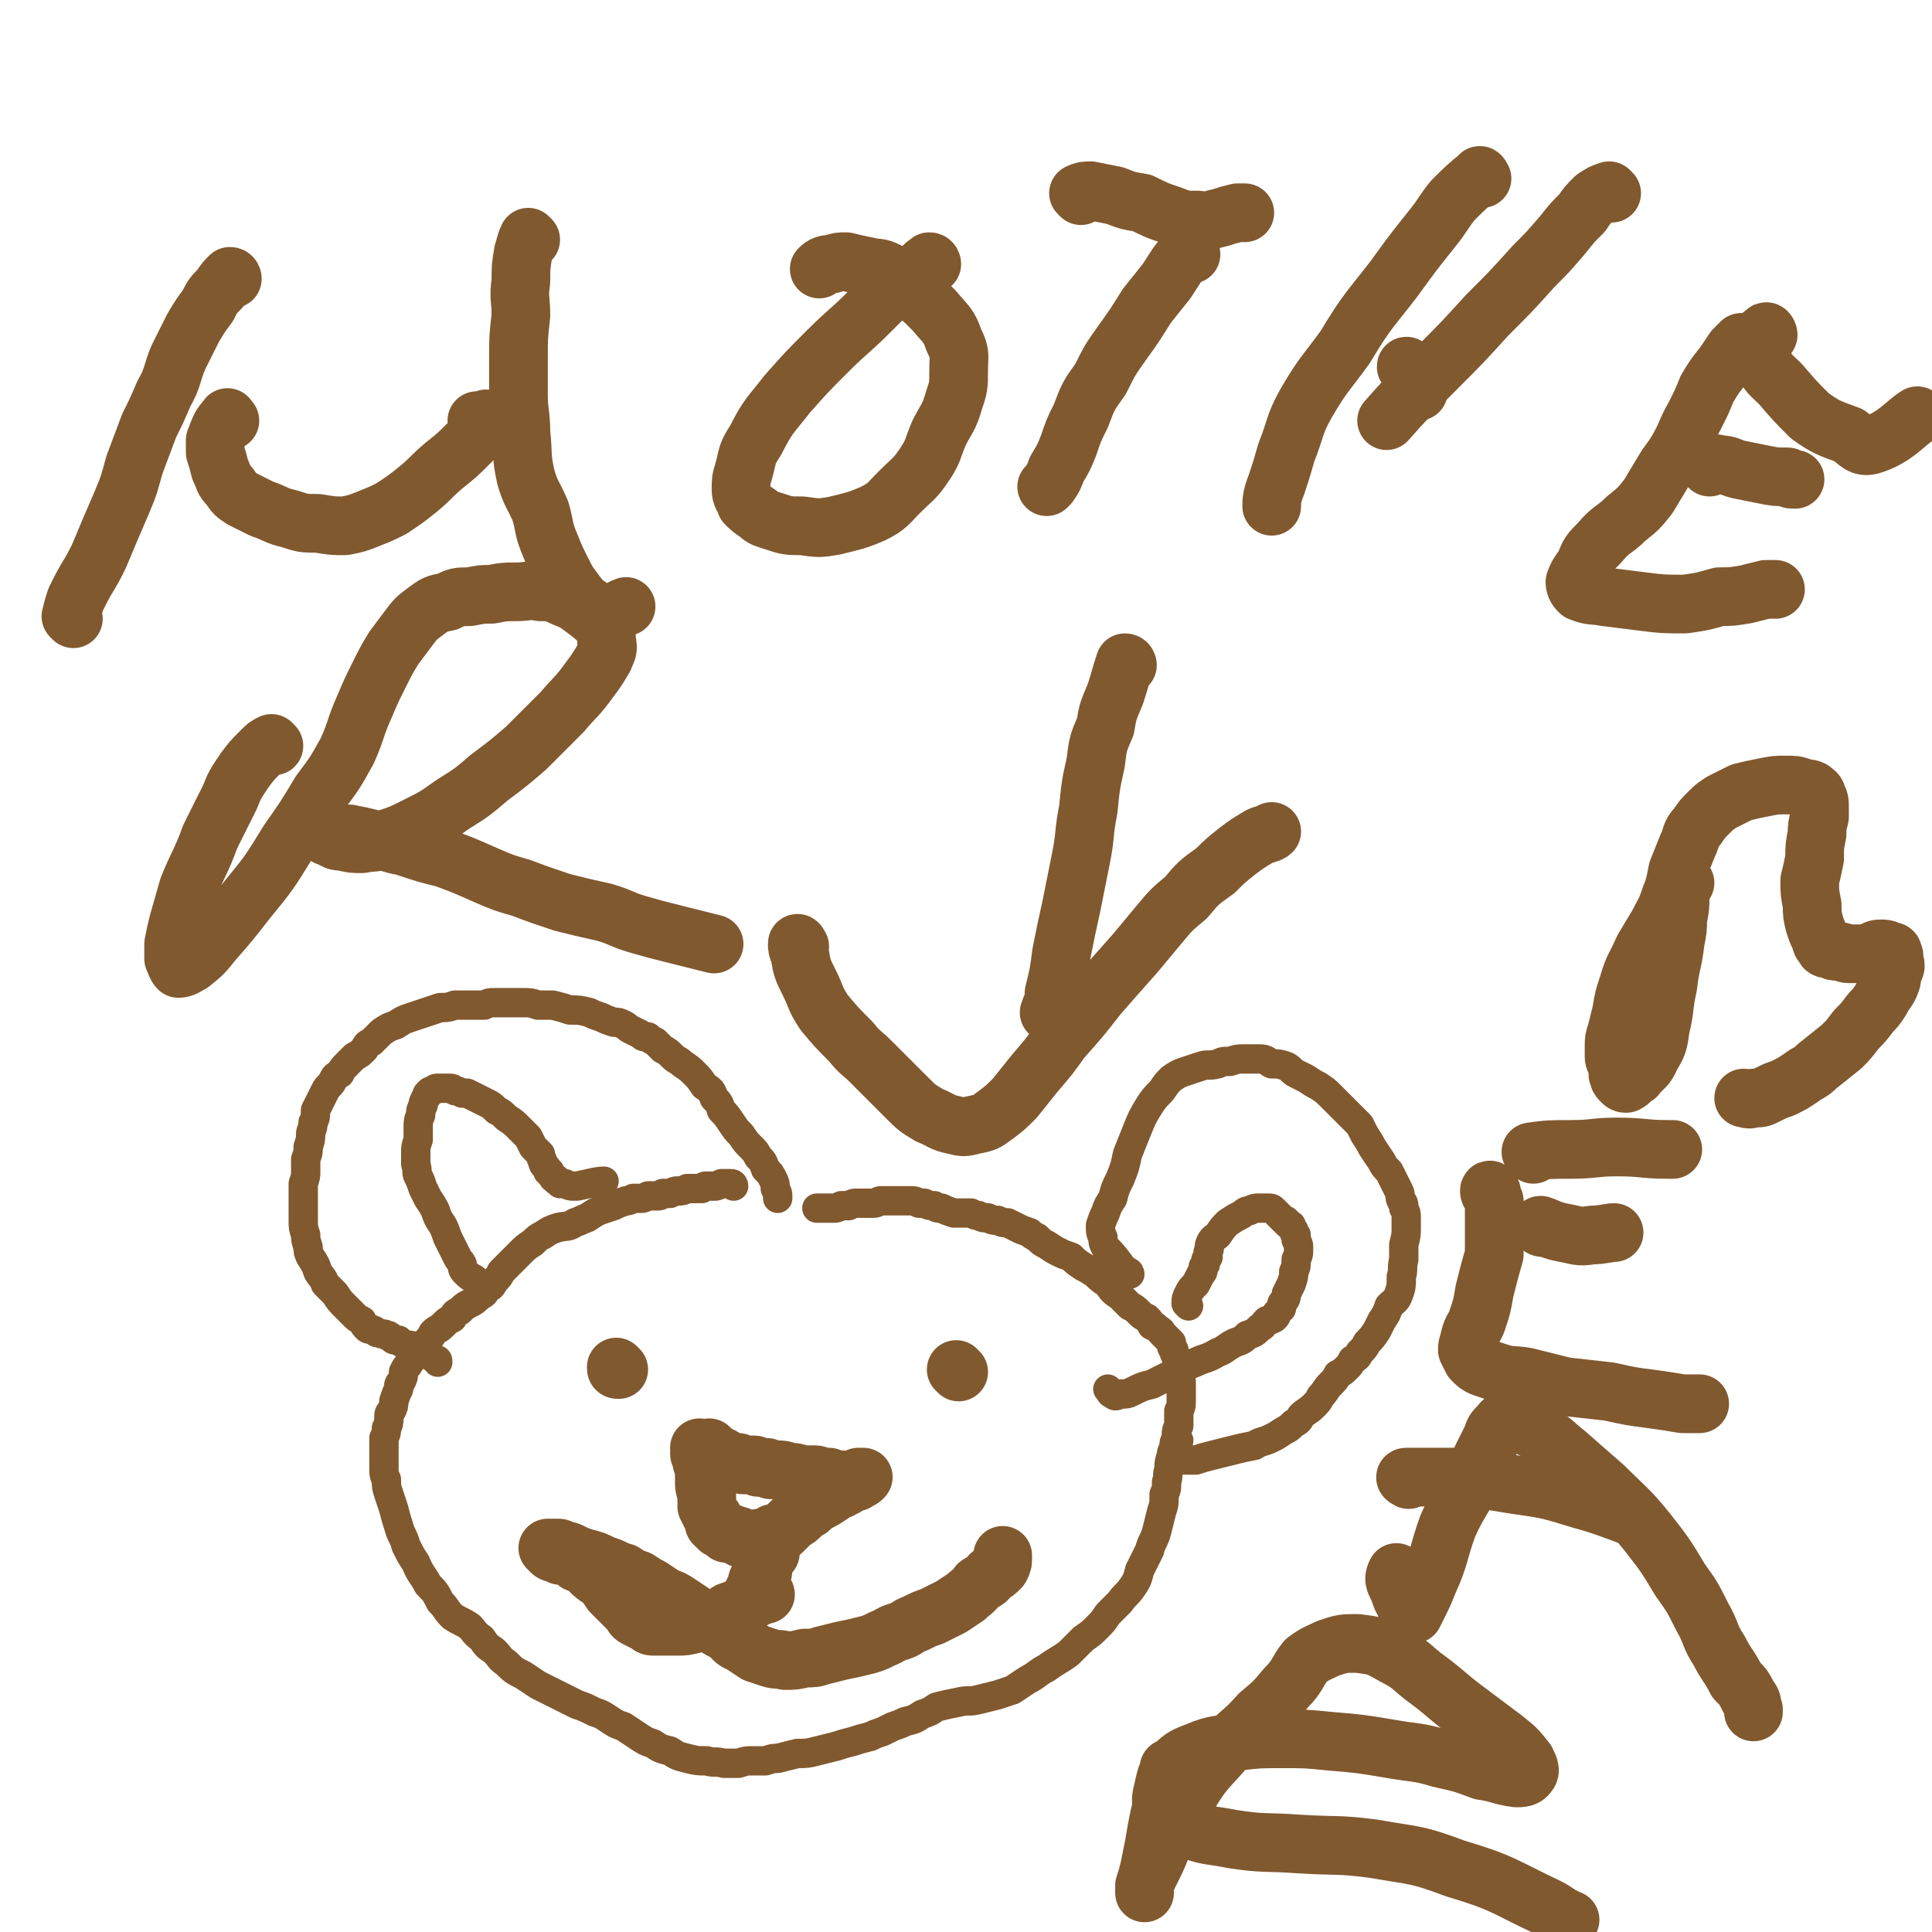
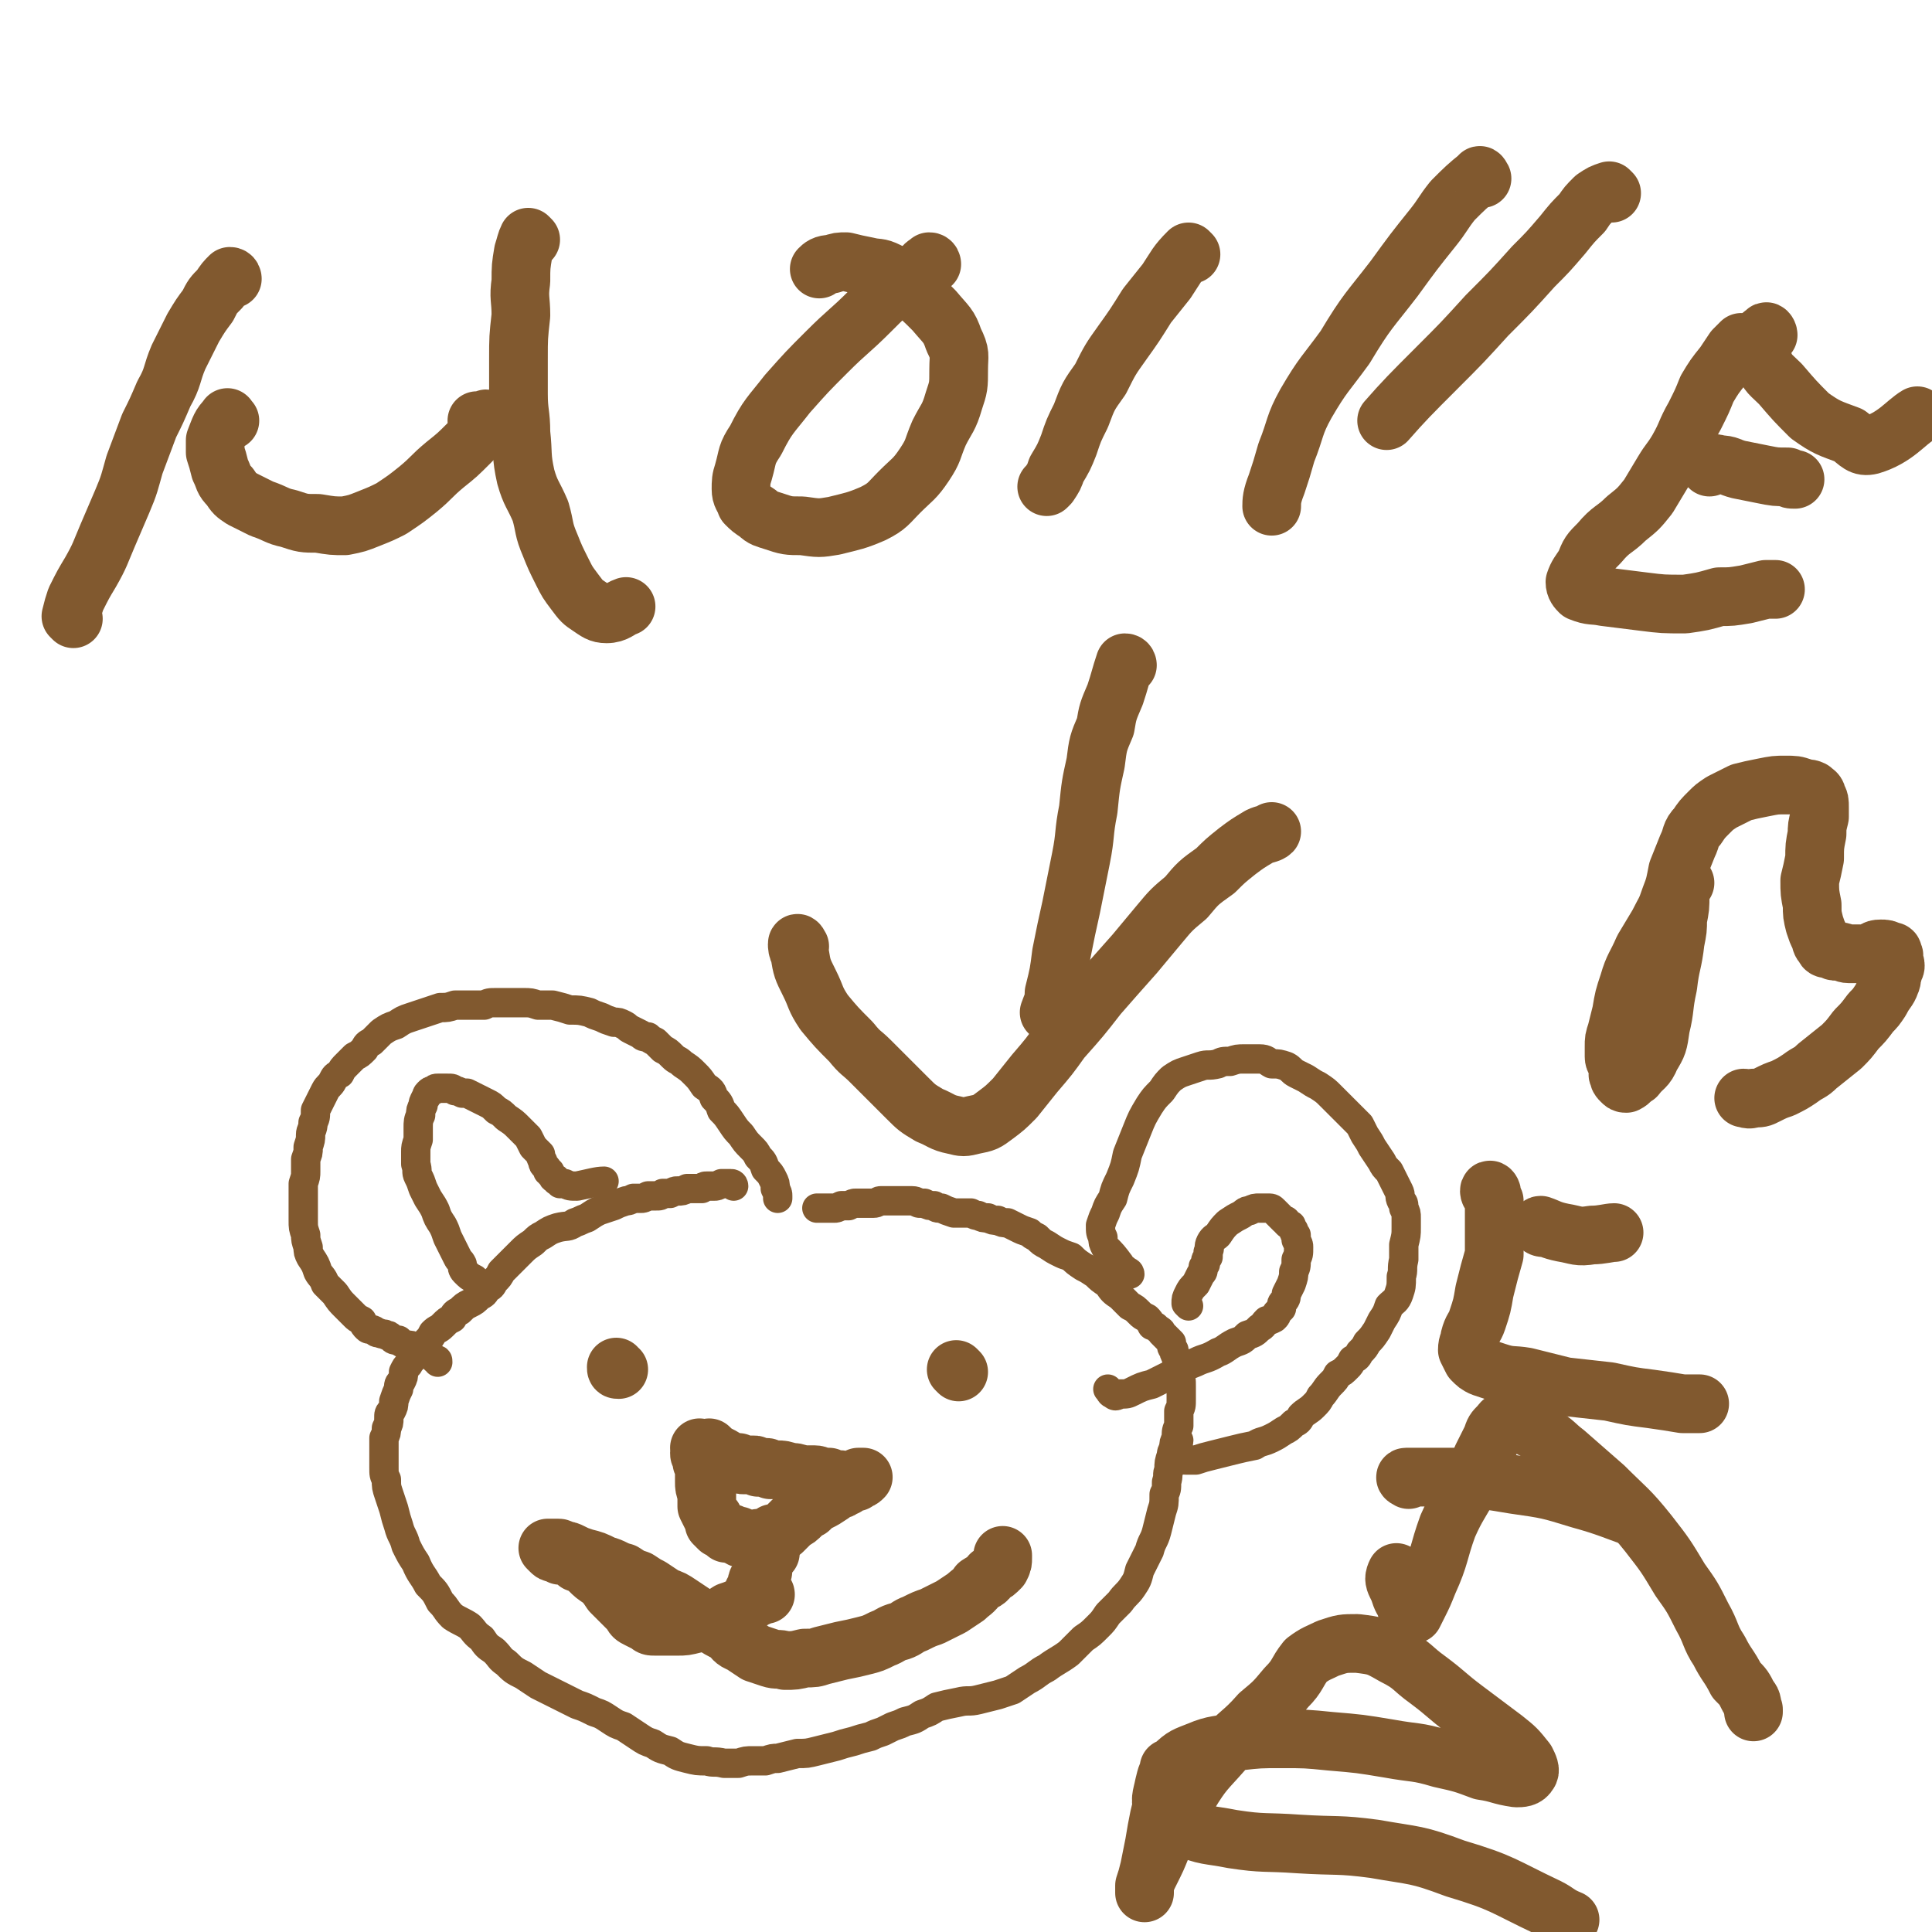
<svg xmlns="http://www.w3.org/2000/svg" viewBox="0 0 790 790" version="1.1">
  <g fill="none" stroke="#81592F" stroke-width="12" stroke-linecap="round" stroke-linejoin="round">
    <path d="M300,485c0,0 0,-1 -1,-1 -2,0 -2,0 -4,0 -2,1 -2,1 -3,1 -1,0 -1,0 -3,0 -1,0 -1,0 -2,1 -2,0 -2,0 -3,0 -2,0 -2,0 -3,0 -2,1 -2,1 -4,1 -1,0 -1,0 -3,1 -1,0 -1,0 -3,0 -1,1 -1,1 -3,1 -1,0 -1,0 -3,0 -2,1 -2,1 -3,1 -2,0 -2,0 -3,0 -2,1 -2,1 -3,1 -3,1 -3,1 -5,2 -3,1 -3,1 -6,2 -2,1 -2,1 -5,3 -3,1 -2,1 -5,2 -3,2 -3,1 -7,2 -3,1 -3,1 -6,3 -2,1 -2,1 -4,3 -3,2 -3,2 -5,4 -2,2 -2,2 -4,4 -2,2 -2,2 -4,4 -1,2 -1,2 -3,4 -1,2 -1,2 -3,3 -1,2 -1,2 -3,3 -2,2 -2,2 -4,3 -2,1 -2,1 -4,3 -2,1 -2,1 -3,3 -2,1 -2,1 -4,3 -2,2 -2,1 -4,3 -1,2 -1,2 -3,4 -1,2 -1,2 -2,4 -2,1 -2,1 -3,2 -1,2 -1,1 -2,3 -1,1 -1,1 -2,3 0,2 0,2 -1,4 -1,1 -1,1 -1,3 -1,2 -1,2 -2,5 0,2 0,2 -1,4 -1,1 -1,1 -1,3 0,2 0,2 -1,4 0,2 0,2 -1,4 0,2 0,2 0,4 0,2 0,2 0,4 0,2 0,2 0,4 0,3 0,3 1,5 0,3 0,3 1,6 1,3 1,3 2,6 1,4 1,4 2,7 1,4 2,4 3,8 2,4 2,4 4,7 2,5 3,5 5,9 3,3 3,3 5,7 3,3 2,3 5,6 3,2 4,2 7,4 2,2 2,3 5,5 2,3 2,3 5,5 3,3 2,3 5,5 3,3 3,3 7,5 3,2 3,2 6,4 4,2 4,2 8,4 4,2 4,2 8,4 3,1 3,1 7,3 3,1 3,1 6,3 3,2 3,2 6,3 3,2 3,2 6,4 3,2 3,2 6,3 3,2 3,2 7,3 3,2 3,2 7,3 4,1 4,1 8,1 3,1 3,0 7,1 3,0 3,0 6,0 3,-1 3,-1 6,-1 3,0 3,0 5,0 3,-1 3,-1 5,-1 4,-1 4,-1 8,-2 4,0 4,0 8,-1 4,-1 4,-1 8,-2 3,-1 3,-1 7,-2 3,-1 3,-1 7,-2 2,-1 2,-1 5,-2 2,-1 2,-1 4,-2 3,-1 3,-1 5,-2 4,-1 4,-1 7,-3 3,-1 3,-1 6,-3 4,-1 4,-1 9,-2 4,-1 4,0 8,-1 4,-1 4,-1 8,-2 3,-1 3,-1 6,-2 3,-2 3,-2 6,-4 4,-2 4,-3 8,-5 4,-3 5,-3 9,-6 3,-3 3,-3 6,-6 3,-2 3,-2 6,-5 2,-2 2,-2 4,-5 2,-2 2,-2 5,-5 2,-3 3,-3 5,-6 2,-3 2,-3 3,-7 2,-4 2,-4 4,-8 1,-4 2,-4 3,-8 1,-4 1,-4 2,-8 1,-3 1,-3 1,-7 1,-2 1,-2 1,-5 1,-3 0,-3 1,-5 0,-3 0,-3 1,-6 0,-1 0,-1 1,-3 0,-2 0,-2 1,-4 0,-3 0,-3 1,-5 0,-3 0,-3 0,-6 1,-2 1,-2 1,-5 0,-3 0,-3 0,-5 0,-3 0,-3 -1,-5 0,-2 0,-2 0,-4 -1,-2 -1,-2 -1,-3 -1,-2 -1,-2 -1,-3 -1,-1 -1,-1 -1,-3 -1,-1 -1,-1 -2,-2 -1,-1 -1,-1 -2,-2 0,-1 -1,-1 -2,-2 -1,-1 -1,-1 -2,-1 -1,-2 -1,-2 -2,-3 -2,-1 -2,-1 -3,-2 -2,-2 -2,-2 -4,-3 -2,-2 -2,-2 -4,-4 -3,-2 -3,-2 -5,-5 -3,-2 -3,-2 -5,-4 -3,-2 -3,-2 -5,-3 -3,-2 -3,-2 -5,-4 -3,-1 -3,-1 -5,-2 -2,-1 -2,-1 -5,-3 -2,-1 -2,-1 -4,-3 -2,-1 -2,-1 -3,-2 -3,-1 -3,-1 -5,-2 -2,-1 -2,-1 -4,-2 -2,0 -2,0 -4,-1 -2,0 -2,0 -4,-1 -2,0 -2,0 -4,-1 -1,0 -1,0 -3,-1 -2,0 -2,0 -4,0 -2,0 -2,0 -3,0 -3,-1 -3,-1 -5,-2 -2,0 -2,0 -3,-1 -2,0 -2,0 -4,-1 -1,0 -1,0 -2,0 -1,0 -1,-1 -3,-1 -1,0 -1,0 -2,0 -1,0 -1,0 -2,0 -1,0 -1,0 -2,0 -1,0 -1,0 -2,0 -1,0 -1,0 -2,0 -1,0 -2,0 -3,0 -1,0 -1,1 -3,1 -2,0 -2,0 -3,0 -2,0 -2,0 -4,0 -1,0 -1,0 -3,1 -2,0 -2,0 -3,0 -2,1 -2,1 -3,1 -2,0 -2,0 -3,0 -1,0 -1,0 -2,0 -1,0 -2,0 -2,0 " />
    <path d="M179,557c0,-1 0,-1 -1,-1 -2,-2 -2,-2 -4,-3 -2,-1 -2,-1 -4,-2 -2,-1 -2,-1 -4,-1 -2,-1 -2,-1 -3,-2 -2,0 -2,0 -3,-1 -1,-1 -1,-1 -2,-1 -1,-1 -1,0 -3,-1 -1,0 -1,0 -2,-1 -2,-1 -2,0 -3,-1 -1,-1 -1,-1 -2,-3 -2,-1 -2,-1 -3,-2 -2,-2 -2,-2 -4,-4 -2,-2 -2,-2 -4,-5 -2,-2 -2,-2 -4,-4 -1,-3 -2,-3 -3,-5 -1,-3 -1,-3 -3,-6 -1,-2 -1,-2 -1,-4 -1,-3 -1,-3 -1,-5 -1,-3 -1,-3 -1,-6 0,-3 0,-3 0,-6 0,-2 0,-2 0,-4 0,-2 0,-2 0,-5 1,-3 1,-3 1,-5 0,-3 0,-3 0,-5 1,-3 1,-2 1,-5 1,-3 1,-3 1,-5 0,-2 1,-2 1,-5 1,-2 1,-2 1,-5 1,-2 1,-2 2,-4 1,-2 1,-2 2,-4 1,-2 2,-2 3,-4 1,-2 1,-2 3,-3 1,-2 1,-2 3,-4 1,-1 1,-1 3,-3 2,-1 2,-1 4,-3 1,-2 1,-2 3,-3 2,-2 2,-2 4,-4 3,-2 3,-2 6,-3 3,-2 3,-2 6,-3 3,-1 3,-1 6,-2 3,-1 3,-1 6,-2 3,0 3,0 6,-1 3,0 3,0 6,0 3,0 3,0 6,0 2,-1 2,-1 5,-1 2,0 2,0 5,0 3,0 3,0 6,0 3,0 3,0 6,1 3,0 3,0 6,0 4,1 4,1 7,2 4,0 4,0 8,1 2,1 2,1 5,2 2,1 2,1 5,2 2,0 2,0 4,1 2,1 1,1 3,2 2,1 2,1 4,2 1,1 1,1 3,1 1,1 1,1 3,2 1,1 1,1 3,3 2,1 2,1 4,3 2,2 2,1 4,3 3,2 3,2 5,4 2,2 2,2 4,5 3,2 3,2 4,5 2,2 2,2 3,5 2,2 2,2 4,5 2,3 2,3 4,5 2,3 2,3 4,5 2,2 2,2 3,4 2,2 2,2 3,5 2,2 2,2 3,4 1,2 1,2 1,4 1,2 1,2 1,3 0,0 0,0 0,1 " />
    <path d="M195,524c0,0 -1,0 -1,-1 -2,-1 -2,-1 -4,-3 -1,-1 -1,-2 -1,-3 -1,-2 -1,-1 -2,-3 -1,-2 -1,-2 -2,-4 -1,-2 -1,-2 -2,-4 -1,-3 -1,-3 -2,-5 -2,-3 -2,-3 -3,-6 -1,-2 -1,-2 -3,-5 -1,-2 -1,-2 -2,-4 -1,-3 -1,-3 -2,-5 -1,-2 0,-2 -1,-5 0,-2 0,-2 0,-5 0,-2 0,-2 1,-5 0,-3 0,-3 0,-5 0,-2 0,-3 1,-5 0,-2 0,-2 1,-4 0,-1 0,-1 1,-3 1,-1 0,-1 1,-2 1,-1 1,-1 2,-1 1,-1 1,-1 2,-1 1,0 1,0 2,0 1,0 1,0 2,0 2,0 2,0 3,1 1,0 1,0 3,1 1,0 1,0 2,0 2,1 2,1 4,2 2,1 2,1 4,2 2,1 2,1 4,3 2,1 2,1 4,3 3,2 3,2 5,4 2,2 2,2 4,4 1,2 1,2 2,4 2,2 2,2 3,3 0,1 0,1 1,3 0,1 0,1 1,2 1,1 1,1 1,2 1,0 1,0 1,1 1,1 1,1 1,1 0,1 1,1 1,1 1,0 0,1 1,1 1,1 1,0 1,1 1,0 1,0 2,0 2,1 2,1 5,1 5,-1 8,-2 11,-2 " />
    <path d="M462,521c0,0 0,-1 -1,-1 -2,-2 -2,-1 -3,-3 -3,-4 -3,-4 -6,-7 -1,-2 -1,-2 -1,-4 -1,-2 -1,-2 -1,-5 1,-3 1,-3 2,-5 1,-3 1,-3 3,-6 1,-4 1,-4 3,-8 2,-5 2,-5 3,-10 2,-5 2,-5 4,-10 2,-5 2,-5 5,-10 2,-3 2,-3 5,-6 2,-3 2,-3 4,-5 3,-2 3,-2 6,-3 3,-1 3,-1 6,-2 3,-1 3,0 7,-1 2,-1 2,-1 5,-1 3,-1 3,-1 6,-1 3,0 3,0 6,0 3,0 3,1 5,2 3,0 3,0 6,1 2,1 2,2 4,3 2,1 2,1 4,2 3,2 3,2 5,3 3,2 3,2 5,4 2,2 2,2 4,4 2,2 2,2 4,4 2,2 2,2 4,4 1,2 1,2 2,4 2,3 2,3 3,5 2,3 2,3 4,6 1,2 1,2 3,4 1,2 1,2 2,4 1,2 1,2 2,4 1,2 0,2 1,4 1,1 1,1 1,3 1,2 1,2 1,4 0,2 0,2 0,4 0,3 0,3 -1,7 0,3 0,3 0,6 -1,4 0,4 -1,7 0,4 0,4 -1,7 -1,3 -2,3 -4,5 -1,3 -1,3 -3,6 -1,2 -1,2 -2,4 -2,3 -2,3 -4,5 -1,2 -1,2 -3,4 -1,2 -1,2 -3,3 -1,2 -1,2 -2,3 -2,2 -2,2 -4,3 -1,2 -1,2 -3,4 -2,2 -2,3 -4,5 -1,2 -1,2 -3,4 -2,2 -3,2 -5,4 -1,2 -1,2 -3,3 -2,2 -2,2 -4,3 -3,2 -3,2 -5,3 -4,2 -4,1 -7,3 -5,1 -5,1 -9,2 -4,1 -4,1 -8,2 -4,1 -4,1 -7,2 -2,0 -2,0 -4,0 -1,0 -1,0 -2,-1 -1,-1 -1,-2 -1,-3 -1,-2 0,-3 0,-4 " />
    <path d="M486,534c0,0 -1,-1 -1,-1 0,-2 0,-2 1,-4 1,-2 1,-2 3,-4 1,-2 1,-2 2,-4 1,-1 1,-1 1,-3 1,-1 1,-1 1,-2 0,-1 0,-1 1,-2 0,-1 0,-1 0,-2 1,-2 0,-2 1,-4 1,-2 2,-2 3,-3 2,-3 2,-3 4,-5 3,-2 3,-2 5,-3 2,-1 2,-2 4,-2 2,-1 2,-1 4,-1 2,0 2,0 3,0 2,0 2,0 3,1 1,1 1,1 2,2 1,1 1,1 2,2 1,0 1,0 1,1 1,1 1,1 2,1 0,1 0,1 1,2 0,1 0,1 1,2 0,1 0,1 0,2 1,2 1,2 1,3 0,3 0,3 -1,5 0,3 0,3 -1,5 0,2 0,2 -1,5 -1,2 -1,2 -2,4 0,1 0,2 -1,3 -1,1 -1,1 -1,3 -1,1 -1,1 -2,2 0,1 0,1 -1,2 -2,1 -2,1 -3,1 -2,2 -1,2 -3,3 -2,2 -2,2 -5,3 -2,2 -2,2 -5,3 -4,2 -4,3 -7,4 -5,3 -5,2 -9,4 -5,2 -5,2 -10,5 -4,2 -4,2 -8,4 -4,1 -4,1 -8,3 -2,1 -2,1 -5,1 -2,1 -2,1 -3,0 -1,0 -1,-1 -2,-2 " />
  </g>
  <g fill="none" stroke="#81592F" stroke-width="24" stroke-linecap="round" stroke-linejoin="round">
    <path d="M253,560c-1,0 -1,0 -1,-1 " />
    <path d="M392,561c0,0 -1,-1 -1,-1 " />
    <path d="M291,593c0,0 -1,-1 -1,-1 1,1 2,2 4,3 2,1 2,1 3,2 1,1 1,0 2,1 1,0 1,0 2,0 1,1 1,0 1,0 1,1 1,1 2,1 1,0 1,0 2,0 1,0 1,0 2,0 1,0 1,0 2,1 1,0 1,0 3,0 1,0 1,0 2,1 2,0 2,0 3,0 2,0 2,0 5,1 2,0 2,0 5,1 2,0 2,0 5,0 2,0 2,1 3,1 2,0 2,0 3,0 1,1 1,1 2,1 1,0 1,0 2,0 1,0 1,0 1,1 1,0 1,0 1,0 1,0 1,0 1,0 1,0 1,0 2,0 1,-1 1,0 2,-1 1,0 1,0 1,-1 1,0 1,0 1,0 0,0 1,0 1,0 -1,1 -1,1 -2,1 0,0 0,0 0,0 -1,0 -1,0 -1,1 -2,0 -2,0 -3,1 0,0 0,0 -1,0 0,1 0,1 -1,1 -1,1 -1,1 -2,1 -1,1 -2,1 -3,2 -3,2 -3,2 -5,3 -2,1 -2,1 -4,3 -2,1 -2,1 -3,2 -2,2 -2,2 -4,3 -1,1 -1,1 -2,2 -1,1 -1,1 -2,2 -1,0 -1,1 -2,1 -1,0 -1,0 -2,0 -1,1 0,1 -1,1 -1,1 -1,0 -1,1 -1,0 -1,0 -2,0 0,0 0,0 -1,0 0,1 0,0 -1,0 0,0 0,1 -1,1 0,0 0,0 -1,0 -1,0 -1,0 -1,0 -1,0 -1,0 -1,0 -1,0 0,-1 -1,-1 -1,0 -1,0 -2,0 0,0 0,0 -1,-1 -1,0 -1,0 -1,0 -1,-1 -1,0 -2,-1 -1,0 -1,0 -1,0 -1,0 -1,0 -1,0 -1,-1 -1,-1 -2,-2 0,0 -1,0 -1,0 -1,-1 -1,-1 -2,-2 0,-2 0,-2 -1,-3 -1,-2 -1,-2 -2,-4 0,-3 0,-3 0,-5 -1,-3 -1,-3 -1,-5 0,-2 0,-2 0,-4 0,-2 0,-2 -1,-4 0,-1 0,-1 0,-3 -1,0 -1,0 -1,-1 0,-1 1,-1 0,-2 0,0 0,0 0,0 " />
    <path d="M315,635c0,0 -1,-1 -1,-1 -1,3 -1,4 -2,7 0,2 0,2 -1,3 0,1 0,1 -1,2 -1,1 0,2 -1,3 0,0 0,0 0,1 0,0 -1,1 -1,1 0,0 1,0 1,0 1,0 1,0 2,1 0,0 0,0 1,0 0,0 0,0 0,0 1,0 1,0 1,0 0,0 0,-1 -1,0 0,0 0,0 -1,0 0,0 0,0 -1,1 0,0 -1,0 -1,0 -1,0 -1,1 -1,1 -2,1 -2,1 -3,2 -4,2 -4,2 -7,3 -3,2 -3,2 -7,3 -4,1 -4,1 -7,2 -4,1 -4,1 -7,1 -2,0 -2,0 -5,0 -2,0 -2,0 -4,0 -2,0 -2,0 -3,-1 -2,-1 -2,-1 -4,-2 -2,-1 -2,-1 -3,-3 -2,-2 -2,-2 -4,-4 -2,-2 -2,-2 -4,-4 -2,-3 -2,-3 -4,-5 -3,-2 -3,-2 -5,-4 -2,-2 -2,-2 -5,-3 -1,-1 -1,-1 -3,-2 -2,-1 -2,-1 -4,-1 -1,-1 -1,-1 -2,-1 -1,0 -1,0 -2,-1 0,0 -1,-1 -1,-1 0,0 1,0 2,0 1,0 1,0 2,0 1,0 1,0 2,1 2,0 2,0 4,1 2,1 2,1 5,2 4,1 4,1 8,3 4,1 4,2 8,3 3,2 3,2 6,3 3,2 3,2 5,3 3,2 3,2 6,4 3,1 3,1 6,3 3,2 3,2 6,4 3,2 3,2 7,4 3,2 3,2 7,4 2,2 2,3 5,4 3,2 3,2 6,4 3,1 3,1 6,2 3,1 3,0 6,1 4,0 4,0 8,-1 4,0 4,0 7,-1 4,-1 4,-1 8,-2 5,-1 5,-1 9,-2 4,-1 4,-1 8,-3 3,-1 3,-2 7,-3 3,-1 3,-2 6,-3 4,-2 4,-2 7,-3 4,-2 4,-2 8,-4 3,-2 3,-2 6,-4 2,-2 3,-2 5,-5 3,-2 3,-1 5,-4 2,-1 2,-1 4,-3 1,-2 1,-2 1,-4 0,0 0,-1 0,-1 " />
    <path d="M95,114c0,0 0,-1 -1,-1 -2,2 -2,2 -4,5 -3,3 -3,3 -5,7 -3,4 -3,4 -6,9 -3,6 -3,6 -6,12 -3,7 -2,8 -6,15 -3,7 -3,7 -6,13 -3,8 -3,8 -6,16 -2,7 -2,8 -5,15 -3,7 -3,7 -6,14 -3,7 -3,8 -7,15 -3,5 -3,5 -6,11 -1,3 -1,3 -2,7 0,0 0,0 1,1 " />
    <path d="M94,172c-1,0 -1,-2 -1,-1 -3,3 -3,4 -5,9 0,2 0,2 0,5 1,3 1,3 2,7 2,4 1,4 4,7 2,3 2,3 5,5 4,2 4,2 8,4 6,2 6,3 11,4 6,2 6,2 12,2 6,1 6,1 11,1 5,-1 5,-1 10,-3 5,-2 5,-2 9,-4 6,-4 6,-4 11,-8 6,-5 5,-5 11,-10 5,-4 5,-4 10,-9 3,-3 3,-3 5,-6 1,-2 2,-2 2,-3 0,-1 0,-1 -1,0 -1,0 -2,0 -3,0 " />
    <path d="M217,98c0,0 -1,-1 -1,-1 -1,2 -1,3 -2,6 -1,6 -1,6 -1,12 -1,7 0,7 0,14 -1,9 -1,9 -1,18 0,7 0,7 0,14 0,8 1,8 1,16 1,9 0,9 2,18 2,7 3,7 6,14 2,7 1,7 4,14 2,5 2,5 5,11 2,4 2,4 5,8 3,4 3,4 6,6 3,2 4,3 7,3 4,0 5,-2 8,-3 " />
    <path d="M381,108c0,0 0,-1 -1,-1 -1,1 -2,1 -3,3 -4,2 -5,2 -8,5 -7,6 -7,6 -13,12 -9,9 -9,8 -18,17 -8,8 -8,8 -16,17 -7,9 -8,9 -13,19 -4,6 -3,6 -5,13 -1,3 -1,4 -1,7 0,3 1,3 2,6 2,2 2,2 5,4 2,2 3,2 6,3 6,2 6,2 12,2 7,1 7,1 13,0 8,-2 9,-2 16,-5 6,-3 6,-4 11,-9 5,-5 6,-5 10,-11 4,-6 3,-6 6,-13 3,-6 4,-6 6,-13 2,-6 2,-6 2,-13 0,-6 1,-6 -2,-12 -2,-6 -3,-6 -8,-12 -5,-5 -5,-5 -10,-9 -4,-4 -4,-4 -9,-7 -4,-2 -4,-1 -8,-2 -5,-1 -5,-1 -9,-2 -3,0 -3,0 -6,1 -3,0 -4,1 -5,2 " />
    <path d="M487,104c0,0 -1,-1 -1,-1 -5,5 -5,6 -9,12 -4,5 -4,5 -8,10 -5,8 -5,8 -10,15 -5,7 -5,7 -9,15 -5,7 -5,7 -8,15 -3,6 -3,6 -5,12 -2,5 -2,5 -5,10 -1,3 -1,3 -3,6 0,0 0,0 -1,1 " />
-     <path d="M442,80c0,0 -1,-1 -1,-1 2,-1 3,-1 5,-1 5,1 5,1 10,2 5,2 5,2 11,3 6,3 6,3 12,5 5,2 5,2 11,2 4,1 4,0 9,-1 3,-1 3,-1 7,-2 1,0 2,0 3,0 " />
    <path d="M606,73c0,0 -1,-2 -1,-1 -5,4 -6,5 -11,10 -4,5 -4,6 -8,11 -8,10 -8,10 -16,21 -10,13 -11,13 -20,28 -8,11 -9,11 -16,23 -5,9 -4,10 -8,20 -2,7 -2,7 -4,13 -2,5 -2,7 -2,9 " />
    <path d="M659,79c0,0 -1,-1 -1,-1 -3,1 -3,1 -6,3 -3,3 -3,3 -5,6 -4,4 -4,4 -8,9 -6,7 -6,7 -12,13 -9,10 -9,10 -19,20 -10,11 -10,11 -21,22 -10,10 -13,13 -20,21 " />
-     <path d="M576,151c0,0 -1,-2 -1,-1 1,1 1,2 2,5 1,2 2,3 3,5 " />
    <path d="M713,141c0,0 0,-1 -1,-1 -1,1 -2,2 -3,3 -2,3 -2,3 -4,6 -4,5 -4,5 -7,10 -2,5 -2,5 -5,11 -4,7 -3,7 -7,14 -3,5 -3,4 -6,9 -3,5 -3,5 -6,10 -4,5 -4,5 -9,9 -5,5 -6,4 -11,10 -4,4 -4,4 -6,9 -2,3 -3,4 -4,7 0,2 1,3 2,4 5,2 5,1 10,2 8,1 8,1 16,2 8,1 8,1 17,1 7,-1 7,-1 14,-3 5,0 5,0 11,-1 4,-1 4,-1 8,-2 2,0 2,0 4,0 " />
    <path d="M699,191c0,0 -1,-1 -1,-1 2,0 3,-1 5,0 4,0 4,1 8,2 5,1 5,1 10,2 5,1 5,1 10,1 1,1 1,1 3,1 " />
    <path d="M723,137c0,-1 -1,-2 -1,-1 -2,1 -3,2 -3,4 0,4 0,5 2,8 2,5 3,5 7,9 6,7 6,7 12,13 7,5 8,5 16,8 4,3 5,5 9,4 10,-3 14,-9 19,-12 " />
-     <path d="M112,305c0,0 -1,-1 -1,-1 -2,1 -2,1 -4,3 -4,4 -4,4 -7,8 -4,6 -4,6 -6,11 -4,8 -4,8 -8,16 -4,11 -5,11 -9,21 -2,7 -2,7 -4,14 -1,4 -1,4 -2,9 0,3 0,3 0,6 1,2 1,3 2,4 2,0 3,-1 5,-2 5,-4 5,-4 9,-9 7,-8 7,-8 14,-17 9,-11 9,-11 17,-24 7,-10 7,-10 13,-20 6,-8 6,-8 11,-17 4,-9 3,-9 7,-18 3,-7 3,-7 6,-13 3,-6 3,-6 6,-11 3,-4 3,-4 6,-8 3,-4 3,-4 7,-7 4,-3 4,-3 9,-4 4,-2 4,-2 9,-2 5,-1 5,-1 9,-1 5,-1 5,-1 10,-1 5,0 5,-1 10,0 5,0 5,0 9,2 5,2 5,2 9,5 4,3 4,3 7,6 2,3 2,4 2,7 1,4 0,4 -1,7 -3,5 -3,5 -6,9 -5,7 -6,7 -11,13 -7,7 -7,7 -15,15 -7,6 -7,6 -15,12 -7,6 -7,6 -15,11 -7,5 -7,5 -15,9 -6,3 -6,3 -12,5 -5,2 -5,1 -10,2 -4,0 -4,0 -8,-1 -2,0 -2,0 -4,-1 -1,-1 -3,-1 -2,-1 0,-1 1,-1 3,-1 3,0 3,0 6,0 5,1 5,1 9,2 7,1 7,2 13,3 9,3 9,3 17,5 8,3 8,3 17,7 7,3 7,3 14,5 8,3 8,3 17,6 8,2 8,2 17,4 7,2 7,3 14,5 7,2 7,2 15,4 8,2 12,3 16,4 " />
    <path d="M461,272c0,0 0,-1 -1,-1 -2,6 -2,7 -4,13 -3,7 -3,7 -4,13 -3,7 -3,7 -4,15 -2,9 -2,9 -3,19 -2,10 -1,10 -3,20 -2,10 -2,10 -4,20 -2,9 -2,9 -4,19 -1,8 -1,8 -3,16 0,4 -1,5 -2,8 " />
    <path d="M327,387c0,0 -1,-2 -1,-1 0,1 0,2 1,4 1,6 1,6 4,12 3,6 2,6 6,12 5,6 5,6 11,12 4,5 4,4 8,8 4,4 4,4 7,7 4,4 4,4 8,8 4,4 4,4 9,7 5,2 5,3 10,4 4,1 4,1 8,0 5,-1 5,-1 9,-4 4,-3 4,-3 8,-7 4,-5 4,-5 8,-10 6,-7 6,-7 11,-14 8,-9 8,-9 15,-18 7,-8 7,-8 15,-17 5,-6 5,-6 10,-12 5,-6 5,-6 11,-11 5,-6 5,-6 12,-11 4,-4 4,-4 9,-8 4,-3 4,-3 9,-6 2,-1 4,-1 5,-2 " />
    <path d="M689,361c-1,0 -1,-1 -1,-1 -1,2 -1,3 -1,6 0,5 0,5 -1,10 0,4 0,4 -1,9 -1,9 -2,9 -3,18 -2,9 -1,9 -3,17 -1,7 -1,7 -4,12 -2,5 -3,4 -6,8 -2,1 -2,2 -4,3 -1,0 -1,0 -2,-1 -1,-1 -1,-1 -1,-2 -1,-1 0,-1 0,-2 0,-1 0,-1 0,-3 -1,-1 -2,-1 -2,-3 0,-2 0,-2 0,-4 0,-3 0,-3 1,-6 1,-4 1,-4 2,-8 1,-6 1,-6 3,-12 2,-7 3,-7 6,-14 3,-5 3,-5 6,-10 3,-6 3,-5 5,-11 2,-5 2,-6 3,-11 2,-5 2,-5 4,-10 2,-4 1,-5 4,-8 2,-3 2,-3 5,-6 2,-2 2,-2 5,-4 4,-2 4,-2 8,-4 4,-1 4,-1 9,-2 5,-1 5,-1 9,-1 4,0 4,0 7,1 2,1 2,0 4,1 1,1 2,1 2,3 1,1 1,2 1,4 0,2 0,2 0,4 -1,4 -1,4 -1,7 -1,5 -1,5 -1,10 -1,5 -1,5 -2,9 0,5 0,5 1,10 0,4 0,4 1,8 1,3 1,3 2,5 1,2 0,2 2,4 0,1 1,1 2,1 2,1 2,1 3,1 3,0 3,1 5,1 4,0 4,0 8,0 3,-1 2,-2 5,-2 2,0 2,0 4,1 1,0 1,0 1,1 1,1 0,1 0,2 0,1 1,1 1,3 0,1 -1,1 -1,1 0,1 0,1 0,2 -1,2 0,2 -1,4 -1,3 -2,3 -4,7 -2,3 -2,3 -4,5 -3,4 -3,4 -6,7 -3,4 -3,4 -6,7 -5,4 -5,4 -10,8 -3,3 -3,2 -7,5 -3,2 -3,2 -7,4 -3,1 -3,1 -7,3 -2,1 -2,1 -5,1 -2,1 -3,0 -4,0 " />
    <path d="M610,488c0,-1 -1,-2 -1,-1 0,1 1,2 2,4 0,5 0,5 0,10 0,6 0,6 0,12 -2,7 -2,7 -4,15 -1,6 -1,6 -3,12 -1,3 -2,3 -3,7 0,2 -1,2 -1,5 1,2 1,2 2,4 2,2 2,2 4,3 3,1 3,1 6,2 6,2 6,1 12,2 8,2 8,2 16,4 9,1 9,1 18,2 9,2 9,2 17,3 7,1 7,1 13,2 4,0 5,0 7,0 " />
    <path d="M631,502c-1,0 -2,-1 -1,-1 3,1 4,2 9,3 6,1 6,2 12,1 4,0 7,-1 9,-1 " />
-     <path d="M627,472c0,0 -1,-1 -1,-1 7,-1 8,-1 16,-1 10,0 10,-1 19,-1 11,0 11,1 21,1 1,0 1,0 2,0 " />
    <path d="M572,644c-1,0 -1,-1 -1,-1 -1,2 -1,3 0,5 1,2 1,2 2,5 1,2 1,2 2,3 0,2 0,2 1,3 1,1 1,1 2,1 1,-2 1,-2 2,-4 2,-4 2,-4 4,-9 5,-11 4,-12 8,-23 4,-9 5,-9 9,-17 3,-6 3,-6 5,-11 2,-4 2,-4 4,-8 1,-3 1,-3 3,-5 1,-1 1,-2 3,-2 1,-1 1,-1 3,0 3,0 3,1 5,2 4,2 4,2 7,4 5,3 5,4 9,7 8,7 8,7 16,14 9,9 10,9 18,19 7,9 7,9 13,19 5,7 5,7 9,15 4,7 3,8 7,14 3,6 4,6 7,12 3,3 3,3 5,7 2,2 1,3 2,5 0,1 0,1 0,1 " />
    <path d="M576,605c0,0 -2,-1 -1,-1 9,0 10,0 21,0 11,1 11,1 23,3 14,2 14,2 27,6 11,3 15,5 21,7 " />
    <path d="M479,724c0,0 -1,-1 -1,-1 0,1 0,2 0,4 -1,4 -1,3 -2,7 -1,5 -1,5 -2,9 -1,5 -1,5 -2,11 -1,5 -1,5 -2,10 -1,4 -1,4 -2,7 0,2 0,3 0,3 0,0 0,-1 0,-3 1,-3 1,-3 2,-5 3,-6 3,-6 5,-11 5,-11 5,-11 11,-21 6,-10 7,-10 14,-18 7,-8 8,-7 15,-15 6,-5 6,-5 11,-11 5,-5 4,-6 8,-11 4,-3 5,-3 9,-5 6,-2 6,-2 12,-2 8,1 8,1 15,5 8,4 7,5 14,10 8,6 7,6 15,12 8,6 8,6 16,12 5,4 5,4 9,9 1,2 2,4 1,5 -1,2 -3,2 -5,2 -7,-1 -7,-2 -14,-3 -8,-3 -8,-3 -17,-5 -10,-3 -10,-2 -21,-4 -12,-2 -12,-2 -24,-3 -10,-1 -10,-1 -20,-1 -9,0 -9,0 -18,1 -8,2 -9,1 -16,4 -5,2 -6,2 -10,6 -3,3 -3,4 -4,8 -1,5 -2,6 0,10 2,4 3,5 8,7 9,4 10,3 20,5 13,2 13,1 27,2 16,1 16,0 31,2 17,3 17,2 33,8 20,6 19,7 38,16 4,2 4,3 9,5 " />
  </g>
</svg>